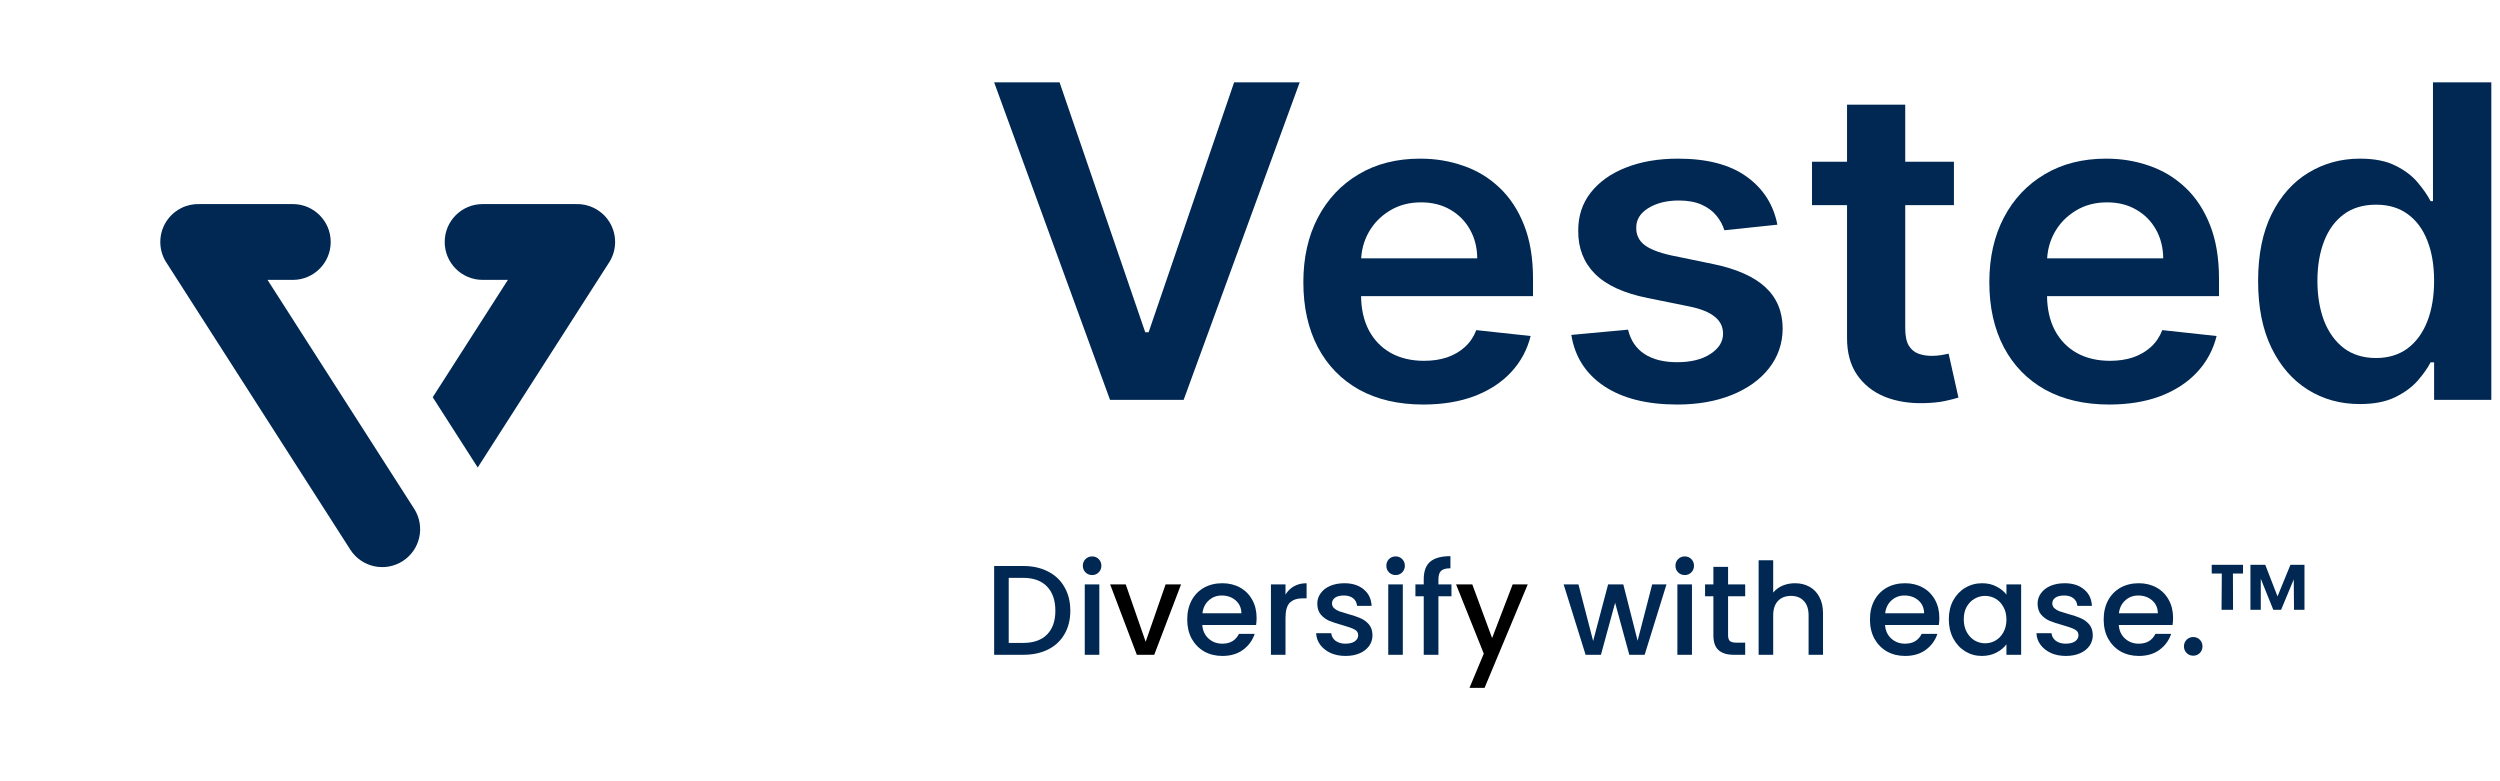
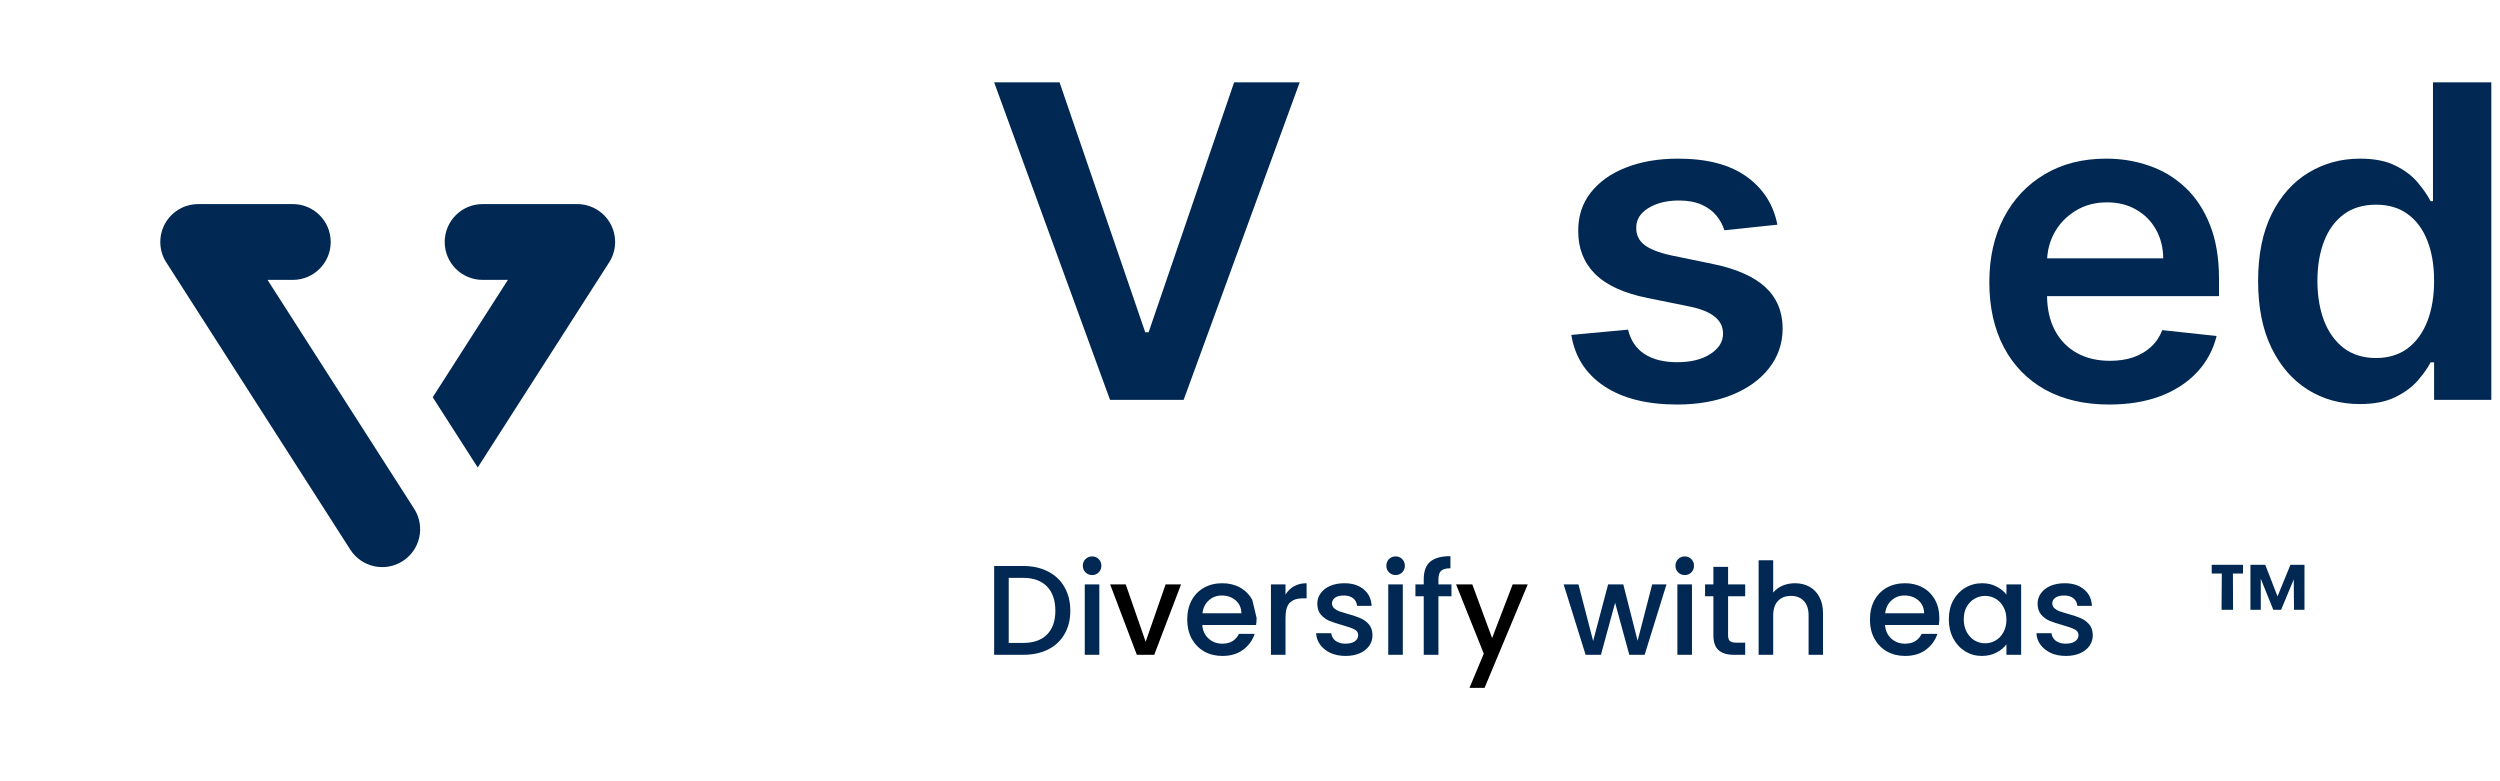
<svg xmlns="http://www.w3.org/2000/svg" width="144" height="45" viewBox="0 0 144 45" fill="none">
  <path fill-rule="evenodd" clip-rule="evenodd" d="M10.443 11.983C10.314 12.048 10.192 12.124 10.079 12.212C9.924 12.332 9.79 12.469 9.676 12.62C9.398 12.986 9.233 13.443 9.233 13.938C9.233 14.404 9.379 14.836 9.628 15.191L20.178 31.66C20.829 32.675 22.179 32.971 23.195 32.32C24.21 31.67 24.506 30.32 23.855 29.304L15.409 16.121H16.866C18.072 16.121 19.049 15.144 19.049 13.938C19.049 12.732 18.072 11.755 16.866 11.755H11.49C11.136 11.743 10.776 11.817 10.443 11.983ZM34.983 12.613C35.264 12.98 35.431 13.44 35.431 13.938C35.431 14.404 35.285 14.836 35.036 15.191L27.517 26.927L24.925 22.88L29.255 16.121H27.798C26.592 16.121 25.615 15.144 25.615 13.938C25.615 12.732 26.592 11.755 27.798 11.755H33.174C33.524 11.743 33.88 11.815 34.209 11.977C34.348 12.046 34.478 12.128 34.598 12.223C34.745 12.338 34.874 12.469 34.983 12.613Z" fill="#002852" />
  <path d="M61.031 4.744L65.966 19.14H66.16L71.085 4.744H74.862L68.178 23.033H63.938L57.263 4.744H61.031Z" fill="#002852" />
-   <path d="M81.979 23.301C80.554 23.301 79.322 23.015 78.285 22.444C77.255 21.866 76.462 21.051 75.906 19.997C75.351 18.937 75.073 17.69 75.073 16.255C75.073 14.844 75.351 13.606 75.906 12.54C76.468 11.468 77.252 10.635 78.258 10.04C79.264 9.438 80.446 9.138 81.803 9.138C82.68 9.138 83.507 9.274 84.285 9.548C85.069 9.816 85.76 10.233 86.358 10.799C86.963 11.364 87.439 12.085 87.784 12.96C88.13 13.829 88.302 14.865 88.302 16.067V17.059H76.647V14.88H85.09C85.084 14.261 84.945 13.71 84.673 13.228C84.402 12.739 84.022 12.355 83.535 12.076C83.053 11.796 82.492 11.656 81.85 11.656C81.165 11.656 80.563 11.817 80.044 12.138C79.526 12.454 79.122 12.87 78.832 13.388C78.548 13.9 78.403 14.463 78.397 15.076V16.978C78.397 17.776 78.548 18.461 78.85 19.032C79.153 19.598 79.576 20.032 80.119 20.336C80.662 20.634 81.297 20.783 82.026 20.783C82.513 20.783 82.955 20.717 83.35 20.586C83.745 20.449 84.087 20.25 84.377 19.988C84.667 19.726 84.886 19.401 85.034 19.015L88.164 19.354C87.966 20.152 87.59 20.848 87.034 21.444C86.485 22.033 85.781 22.491 84.923 22.819C84.066 23.14 83.084 23.301 81.979 23.301Z" fill="#002852" />
  <path d="M102.377 12.942L99.322 13.263C99.235 12.966 99.084 12.686 98.868 12.424C98.658 12.162 98.374 11.951 98.016 11.79C97.658 11.629 97.22 11.549 96.702 11.549C96.004 11.549 95.418 11.695 94.943 11.986C94.474 12.278 94.242 12.656 94.248 13.12C94.242 13.519 94.393 13.844 94.702 14.094C95.017 14.344 95.535 14.549 96.257 14.71L98.683 15.21C100.028 15.49 101.028 15.934 101.682 16.541C102.343 17.148 102.676 17.943 102.682 18.925C102.676 19.788 102.414 20.55 101.895 21.211C101.383 21.866 100.67 22.378 99.757 22.747C98.843 23.116 97.794 23.301 96.609 23.301C94.869 23.301 93.468 22.95 92.406 22.247C91.344 21.539 90.712 20.553 90.508 19.291L93.776 18.988C93.924 19.607 94.239 20.074 94.721 20.39C95.202 20.705 95.828 20.863 96.6 20.863C97.396 20.863 98.035 20.705 98.516 20.39C99.004 20.074 99.248 19.684 99.248 19.22C99.248 18.827 99.09 18.503 98.775 18.247C98.467 17.991 97.985 17.794 97.331 17.657L94.906 17.166C93.542 16.892 92.533 16.431 91.878 15.782C91.224 15.127 90.9 14.299 90.906 13.299C90.9 12.454 91.138 11.721 91.619 11.102C92.107 10.477 92.782 9.995 93.647 9.655C94.517 9.31 95.52 9.138 96.655 9.138C98.322 9.138 99.633 9.48 100.59 10.165C101.553 10.849 102.148 11.775 102.377 12.942Z" fill="#002852" />
-   <path d="M112.546 9.316V11.817H104.372V9.316H112.546ZM106.39 6.03H109.741V18.907C109.741 19.342 109.809 19.675 109.945 19.907C110.087 20.134 110.272 20.288 110.5 20.372C110.729 20.455 110.982 20.497 111.26 20.497C111.469 20.497 111.661 20.482 111.834 20.452C112.013 20.422 112.148 20.396 112.241 20.372L112.806 22.899C112.627 22.959 112.371 23.024 112.037 23.096C111.71 23.167 111.309 23.209 110.834 23.221C109.994 23.244 109.238 23.122 108.566 22.855C107.893 22.581 107.359 22.158 106.964 21.586C106.575 21.015 106.384 20.3 106.39 19.443V6.03Z" fill="#002852" />
  <path d="M121.492 23.301C120.066 23.301 118.835 23.015 117.798 22.444C116.767 21.866 115.974 21.051 115.419 19.997C114.863 18.937 114.585 17.69 114.585 16.255C114.585 14.844 114.863 13.606 115.419 12.54C115.98 11.468 116.764 10.635 117.77 10.04C118.776 9.438 119.958 9.138 121.316 9.138C122.192 9.138 123.019 9.274 123.797 9.548C124.581 9.816 125.272 10.233 125.871 10.799C126.476 11.364 126.951 12.085 127.296 12.96C127.642 13.829 127.815 14.865 127.815 16.067V17.059H116.159V14.88H124.602C124.596 14.261 124.457 13.71 124.186 13.228C123.914 12.739 123.535 12.355 123.047 12.076C122.566 11.796 122.004 11.656 121.362 11.656C120.677 11.656 120.075 11.817 119.557 12.138C119.039 12.454 118.634 12.87 118.344 13.388C118.06 13.9 117.915 14.463 117.909 15.076V16.978C117.909 17.776 118.06 18.461 118.363 19.032C118.665 19.598 119.088 20.032 119.631 20.336C120.174 20.634 120.81 20.783 121.538 20.783C122.026 20.783 122.467 20.717 122.862 20.586C123.257 20.449 123.6 20.25 123.89 19.988C124.18 19.726 124.399 19.401 124.547 19.015L127.676 19.354C127.479 20.152 127.102 20.848 126.547 21.444C125.997 22.033 125.294 22.491 124.436 22.819C123.578 23.14 122.597 23.301 121.492 23.301Z" fill="#002852" />
  <path d="M135.927 23.274C134.81 23.274 133.81 22.997 132.928 22.444C132.045 21.89 131.348 21.086 130.835 20.032C130.323 18.979 130.067 17.699 130.067 16.192C130.067 14.668 130.326 13.382 130.845 12.335C131.369 11.281 132.076 10.486 132.965 9.95C133.853 9.408 134.844 9.138 135.936 9.138C136.77 9.138 137.455 9.274 137.992 9.548C138.529 9.816 138.954 10.141 139.269 10.522C139.584 10.897 139.828 11.251 140.001 11.584H140.139V4.744H143.5V23.033H140.204V20.872H140.001C139.828 21.205 139.578 21.56 139.251 21.935C138.924 22.304 138.492 22.619 137.955 22.881C137.418 23.143 136.742 23.274 135.927 23.274ZM136.862 20.622C137.572 20.622 138.177 20.437 138.677 20.068C139.177 19.693 139.556 19.172 139.815 18.505C140.075 17.839 140.204 17.062 140.204 16.175C140.204 15.287 140.075 14.517 139.815 13.862C139.562 13.207 139.186 12.698 138.686 12.335C138.192 11.971 137.584 11.79 136.862 11.79C136.115 11.79 135.492 11.977 134.992 12.352C134.492 12.727 134.116 13.245 133.863 13.906C133.61 14.567 133.483 15.323 133.483 16.175C133.483 17.032 133.61 17.797 133.863 18.47C134.122 19.137 134.501 19.663 135.001 20.05C135.507 20.431 136.128 20.622 136.862 20.622Z" fill="#002852" />
  <path d="M58.934 32.601C59.479 32.601 59.955 32.706 60.362 32.917C60.774 33.123 61.091 33.423 61.312 33.815C61.537 34.203 61.65 34.657 61.65 35.177C61.65 35.697 61.537 36.148 61.312 36.531C61.091 36.914 60.774 37.208 60.362 37.414C59.955 37.616 59.479 37.716 58.934 37.716H57.263V32.601H58.934ZM58.934 37.032C59.533 37.032 59.992 36.87 60.311 36.546C60.63 36.222 60.789 35.766 60.789 35.177C60.789 34.583 60.63 34.119 60.311 33.786C59.992 33.452 59.533 33.285 58.934 33.285H58.102V37.032H58.934Z" fill="#002852" />
  <path d="M62.909 33.123C62.757 33.123 62.629 33.072 62.526 32.969C62.423 32.866 62.371 32.738 62.371 32.586C62.371 32.434 62.423 32.306 62.526 32.203C62.629 32.1 62.757 32.049 62.909 32.049C63.056 32.049 63.181 32.1 63.284 32.203C63.387 32.306 63.439 32.434 63.439 32.586C63.439 32.738 63.387 32.866 63.284 32.969C63.181 33.072 63.056 33.123 62.909 33.123ZM63.321 33.661V37.716H62.482V33.661H63.321Z" fill="#002852" />
  <path d="M65.99 36.965L67.139 33.661H68.029L66.484 37.716H65.482L63.944 33.661H64.842L65.99 36.965Z" fill="#000" />
-   <path d="M72.38 35.589C72.38 35.741 72.371 35.879 72.351 36.001H69.252C69.277 36.325 69.397 36.585 69.613 36.781C69.829 36.978 70.094 37.076 70.408 37.076C70.859 37.076 71.178 36.887 71.365 36.509H72.27C72.147 36.882 71.924 37.189 71.6 37.429C71.281 37.665 70.884 37.782 70.408 37.782C70.02 37.782 69.672 37.697 69.363 37.525C69.058 37.348 68.818 37.103 68.641 36.789C68.47 36.47 68.384 36.102 68.384 35.685C68.384 35.268 68.467 34.902 68.634 34.588C68.806 34.269 69.044 34.024 69.348 33.852C69.657 33.68 70.01 33.594 70.408 33.594C70.791 33.594 71.132 33.678 71.431 33.845C71.73 34.011 71.963 34.247 72.13 34.551C72.297 34.85 72.38 35.197 72.38 35.589ZM71.505 35.324C71.5 35.015 71.389 34.767 71.173 34.581C70.957 34.394 70.69 34.301 70.371 34.301C70.082 34.301 69.834 34.394 69.628 34.581C69.422 34.762 69.299 35.01 69.26 35.324H71.505Z" fill="#002852" />
+   <path d="M72.38 35.589C72.38 35.741 72.371 35.879 72.351 36.001H69.252C69.277 36.325 69.397 36.585 69.613 36.781C69.829 36.978 70.094 37.076 70.408 37.076C70.859 37.076 71.178 36.887 71.365 36.509H72.27C72.147 36.882 71.924 37.189 71.6 37.429C71.281 37.665 70.884 37.782 70.408 37.782C70.02 37.782 69.672 37.697 69.363 37.525C69.058 37.348 68.818 37.103 68.641 36.789C68.47 36.47 68.384 36.102 68.384 35.685C68.384 35.268 68.467 34.902 68.634 34.588C68.806 34.269 69.044 34.024 69.348 33.852C69.657 33.68 70.01 33.594 70.408 33.594C70.791 33.594 71.132 33.678 71.431 33.845C71.73 34.011 71.963 34.247 72.13 34.551ZM71.505 35.324C71.5 35.015 71.389 34.767 71.173 34.581C70.957 34.394 70.69 34.301 70.371 34.301C70.082 34.301 69.834 34.394 69.628 34.581C69.422 34.762 69.299 35.01 69.26 35.324H71.505Z" fill="#002852" />
  <path d="M74.045 34.249C74.168 34.043 74.33 33.884 74.531 33.771C74.737 33.653 74.98 33.594 75.26 33.594V34.463H75.046C74.718 34.463 74.467 34.546 74.296 34.713C74.129 34.88 74.045 35.169 74.045 35.582V37.716H73.206V33.661H74.045V34.249Z" fill="#002852" />
  <path d="M77.503 37.782C77.184 37.782 76.897 37.726 76.642 37.613C76.392 37.495 76.193 37.338 76.046 37.142C75.899 36.941 75.82 36.718 75.81 36.472H76.679C76.694 36.644 76.775 36.789 76.922 36.907C77.074 37.019 77.263 37.076 77.489 37.076C77.724 37.076 77.906 37.032 78.033 36.943C78.166 36.85 78.232 36.732 78.232 36.59C78.232 36.438 78.158 36.325 78.011 36.252C77.869 36.178 77.641 36.097 77.326 36.009C77.022 35.925 76.775 35.844 76.583 35.766C76.392 35.687 76.225 35.567 76.083 35.405C75.945 35.243 75.876 35.03 75.876 34.765C75.876 34.549 75.94 34.352 76.068 34.176C76.195 33.994 76.377 33.852 76.613 33.749C76.853 33.646 77.128 33.594 77.437 33.594C77.898 33.594 78.269 33.712 78.548 33.948C78.833 34.178 78.985 34.495 79.005 34.897H78.166C78.151 34.716 78.077 34.571 77.945 34.463C77.812 34.355 77.633 34.301 77.407 34.301C77.187 34.301 77.017 34.343 76.9 34.426C76.782 34.51 76.723 34.62 76.723 34.757C76.723 34.865 76.762 34.956 76.841 35.03C76.919 35.103 77.015 35.162 77.128 35.206C77.241 35.246 77.407 35.297 77.628 35.361C77.923 35.439 78.163 35.52 78.35 35.604C78.541 35.682 78.705 35.8 78.843 35.957C78.98 36.114 79.051 36.323 79.056 36.583C79.056 36.813 78.993 37.019 78.865 37.201C78.737 37.383 78.556 37.525 78.32 37.628C78.09 37.731 77.817 37.782 77.503 37.782Z" fill="#002852" />
  <path d="M80.39 33.123C80.238 33.123 80.11 33.072 80.007 32.969C79.904 32.866 79.853 32.738 79.853 32.586C79.853 32.434 79.904 32.306 80.007 32.203C80.11 32.1 80.238 32.049 80.39 32.049C80.537 32.049 80.662 32.1 80.765 32.203C80.868 32.306 80.92 32.434 80.92 32.586C80.92 32.738 80.868 32.866 80.765 32.969C80.662 33.072 80.537 33.123 80.39 33.123ZM80.802 33.661V37.716H79.963V33.661H80.802Z" fill="#002852" />
  <path d="M83.604 34.345H82.853V37.716H82.007V34.345H81.528V33.661H82.007V33.373C82.007 32.907 82.129 32.569 82.375 32.358C82.625 32.142 83.015 32.034 83.545 32.034V32.733C83.29 32.733 83.111 32.782 83.008 32.88C82.905 32.974 82.853 33.138 82.853 33.373V33.661H83.604V34.345Z" fill="#002852" />
  <path d="M87.998 33.661L85.51 39.623H84.642L85.466 37.65L83.869 33.661H84.804L85.945 36.752L87.13 33.661H87.998Z" fill="#000" />
  <path d="M95.99 33.661L94.732 37.716H93.848L93.031 34.721L92.214 37.716H91.331L90.065 33.661H90.919L91.765 36.921L92.627 33.661H93.502L94.327 36.907L95.166 33.661H95.99Z" fill="#002852" />
  <path d="M97.044 33.123C96.892 33.123 96.765 33.072 96.662 32.969C96.558 32.866 96.507 32.738 96.507 32.586C96.507 32.434 96.558 32.306 96.662 32.203C96.765 32.1 96.892 32.049 97.044 32.049C97.192 32.049 97.317 32.1 97.42 32.203C97.523 32.306 97.574 32.434 97.574 32.586C97.574 32.738 97.523 32.866 97.42 32.969C97.317 33.072 97.192 33.123 97.044 33.123ZM97.457 33.661V37.716H96.617V33.661H97.457Z" fill="#002852" />
  <path d="M99.537 34.345V36.59C99.537 36.742 99.571 36.853 99.64 36.921C99.714 36.985 99.836 37.017 100.008 37.017H100.523V37.716H99.861C99.483 37.716 99.194 37.628 98.992 37.451C98.791 37.275 98.691 36.987 98.691 36.59V34.345H98.212V33.661H98.691V32.652H99.537V33.661H100.523V34.345H99.537Z" fill="#002852" />
  <path d="M103.395 33.594C103.704 33.594 103.978 33.661 104.219 33.793C104.464 33.926 104.656 34.122 104.793 34.382C104.935 34.642 105.006 34.956 105.006 35.324V37.716H104.175V35.449C104.175 35.086 104.084 34.809 103.902 34.617C103.721 34.421 103.473 34.323 103.159 34.323C102.845 34.323 102.595 34.421 102.408 34.617C102.227 34.809 102.136 35.086 102.136 35.449V37.716H101.297V32.27H102.136V34.132C102.278 33.96 102.457 33.827 102.673 33.734C102.894 33.641 103.134 33.594 103.395 33.594Z" fill="#002852" />
  <path d="M111.706 35.589C111.706 35.741 111.696 35.879 111.676 36.001H108.578C108.602 36.325 108.722 36.585 108.938 36.781C109.154 36.978 109.419 37.076 109.733 37.076C110.185 37.076 110.504 36.887 110.69 36.509H111.595C111.473 36.882 111.249 37.189 110.926 37.429C110.607 37.665 110.209 37.782 109.733 37.782C109.346 37.782 108.997 37.697 108.688 37.525C108.384 37.348 108.143 37.103 107.967 36.789C107.795 36.47 107.709 36.102 107.709 35.685C107.709 35.268 107.792 34.902 107.959 34.588C108.131 34.269 108.369 34.024 108.673 33.852C108.982 33.68 109.336 33.594 109.733 33.594C110.116 33.594 110.457 33.678 110.756 33.845C111.056 34.011 111.289 34.247 111.456 34.551C111.622 34.85 111.706 35.197 111.706 35.589ZM110.83 35.324C110.825 35.015 110.715 34.767 110.499 34.581C110.283 34.394 110.015 34.301 109.696 34.301C109.407 34.301 109.159 34.394 108.953 34.581C108.747 34.762 108.624 35.01 108.585 35.324H110.83Z" fill="#002852" />
  <path d="M112.252 35.67C112.252 35.263 112.335 34.902 112.502 34.588C112.674 34.274 112.904 34.031 113.194 33.859C113.488 33.683 113.812 33.594 114.166 33.594C114.485 33.594 114.762 33.658 114.997 33.786C115.238 33.908 115.429 34.063 115.571 34.249V33.661H116.418V37.716H115.571V37.113C115.429 37.304 115.235 37.464 114.99 37.591C114.745 37.719 114.465 37.782 114.151 37.782C113.802 37.782 113.484 37.694 113.194 37.517C112.904 37.336 112.674 37.086 112.502 36.767C112.335 36.443 112.252 36.077 112.252 35.67ZM115.571 35.685C115.571 35.405 115.513 35.162 115.395 34.956C115.282 34.75 115.132 34.593 114.946 34.485C114.759 34.377 114.558 34.323 114.342 34.323C114.126 34.323 113.925 34.377 113.739 34.485C113.552 34.588 113.4 34.743 113.282 34.949C113.169 35.15 113.113 35.39 113.113 35.67C113.113 35.95 113.169 36.195 113.282 36.406C113.4 36.617 113.552 36.779 113.739 36.892C113.93 37 114.131 37.054 114.342 37.054C114.558 37.054 114.759 37 114.946 36.892C115.132 36.784 115.282 36.627 115.395 36.421C115.513 36.21 115.571 35.964 115.571 35.685Z" fill="#002852" />
  <path d="M118.992 37.782C118.673 37.782 118.386 37.726 118.131 37.613C117.881 37.495 117.682 37.338 117.535 37.142C117.387 36.941 117.309 36.718 117.299 36.472H118.168C118.182 36.644 118.263 36.789 118.411 36.907C118.563 37.019 118.752 37.076 118.977 37.076C119.213 37.076 119.394 37.032 119.522 36.943C119.655 36.85 119.721 36.732 119.721 36.59C119.721 36.438 119.647 36.325 119.5 36.252C119.358 36.178 119.129 36.097 118.815 36.009C118.511 35.925 118.263 35.844 118.072 35.766C117.881 35.687 117.714 35.567 117.572 35.405C117.434 35.243 117.365 35.03 117.365 34.765C117.365 34.549 117.429 34.352 117.557 34.176C117.684 33.994 117.866 33.852 118.101 33.749C118.342 33.646 118.617 33.594 118.926 33.594C119.387 33.594 119.758 33.712 120.037 33.948C120.322 34.178 120.474 34.495 120.494 34.897H119.655C119.64 34.716 119.566 34.571 119.434 34.463C119.301 34.355 119.122 34.301 118.896 34.301C118.676 34.301 118.506 34.343 118.389 34.426C118.271 34.51 118.212 34.62 118.212 34.757C118.212 34.865 118.251 34.956 118.33 35.03C118.408 35.103 118.504 35.162 118.617 35.206C118.73 35.246 118.896 35.297 119.117 35.361C119.412 35.439 119.652 35.52 119.839 35.604C120.03 35.682 120.194 35.8 120.332 35.957C120.469 36.114 120.54 36.323 120.545 36.583C120.545 36.813 120.481 37.019 120.354 37.201C120.226 37.383 120.045 37.525 119.809 37.628C119.578 37.731 119.306 37.782 118.992 37.782Z" fill="#002852" />
-   <path d="M125.169 35.589C125.169 35.741 125.159 35.879 125.139 36.001H122.041C122.065 36.325 122.185 36.585 122.401 36.781C122.617 36.978 122.882 37.076 123.196 37.076C123.648 37.076 123.967 36.887 124.153 36.509H125.058C124.936 36.882 124.712 37.189 124.389 37.429C124.07 37.665 123.672 37.782 123.196 37.782C122.809 37.782 122.46 37.697 122.151 37.525C121.847 37.348 121.606 37.103 121.43 36.789C121.258 36.47 121.172 36.102 121.172 35.685C121.172 35.268 121.256 34.902 121.422 34.588C121.594 34.269 121.832 34.024 122.136 33.852C122.445 33.68 122.799 33.594 123.196 33.594C123.579 33.594 123.92 33.678 124.219 33.845C124.519 34.011 124.752 34.247 124.919 34.551C125.085 34.85 125.169 35.197 125.169 35.589ZM124.293 35.324C124.288 35.015 124.178 34.767 123.962 34.581C123.746 34.394 123.478 34.301 123.159 34.301C122.87 34.301 122.622 34.394 122.416 34.581C122.21 34.762 122.087 35.01 122.048 35.324H124.293Z" fill="#002852" />
-   <path d="M126.333 37.768C126.181 37.768 126.053 37.716 125.95 37.613C125.847 37.51 125.796 37.383 125.796 37.23C125.796 37.078 125.847 36.951 125.95 36.848C126.053 36.745 126.181 36.693 126.333 36.693C126.48 36.693 126.606 36.745 126.709 36.848C126.812 36.951 126.863 37.078 126.863 37.23C126.863 37.383 126.812 37.51 126.709 37.613C126.606 37.716 126.48 37.768 126.333 37.768Z" fill="#002852" />
  <path d="M127.395 32.534H129.198V33.035H128.616L128.624 35.125H127.961L127.976 33.035H127.395V32.534ZM132.738 32.534V35.125H132.135L132.12 33.373L131.391 35.125H130.942L130.221 33.337V35.125H129.625V32.534H130.479L131.185 34.352L131.929 32.534H132.738Z" fill="#002852" />
</svg>